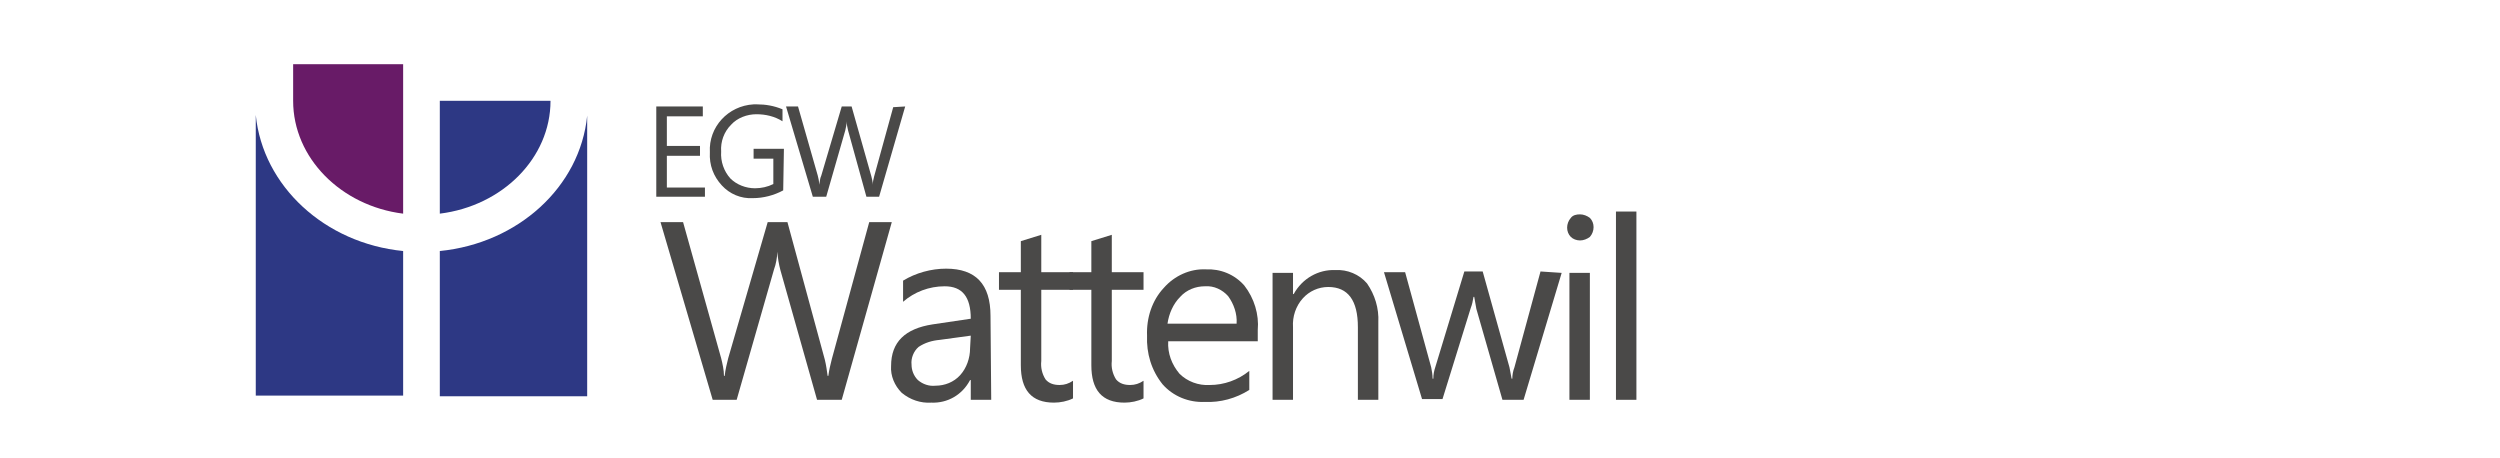
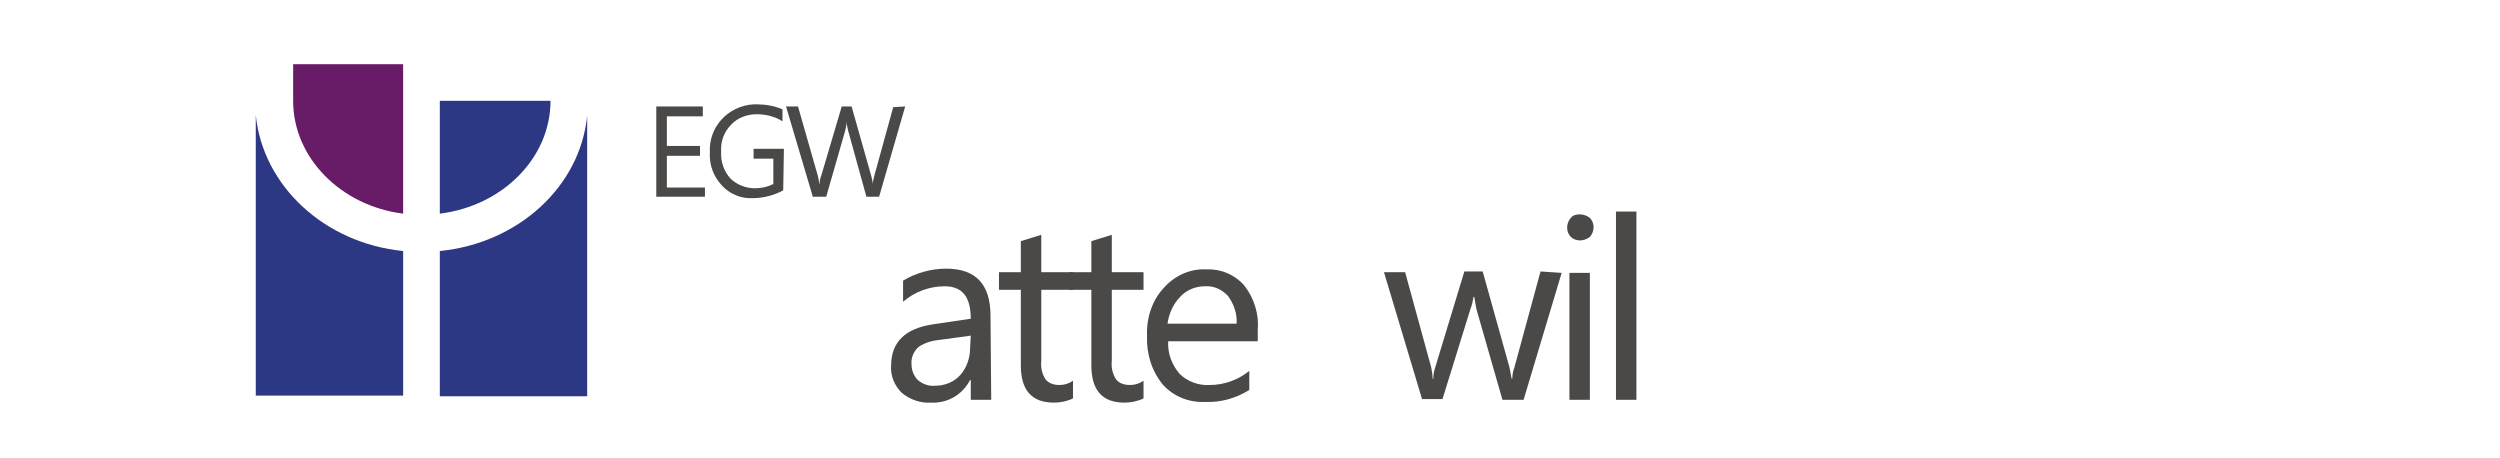
<svg xmlns="http://www.w3.org/2000/svg" version="1.1" id="Ebene_1" x="0px" y="0px" width="300px" height="55px" viewBox="0 0 282 65" style="enable-background:new 0 0 282 65;" xml:space="preserve">
  <style type="text/css">
	.st0{fill:#4A4948;}
	.st1{fill:#2D3884;}
	.st2{fill:#681B67;}
</style>
-   <path class="st0" d="M90.2,31.5l-7.1,25.2h-3.5l-5.2-18.4c-0.2-0.8-0.4-1.7-0.4-2.6l0,0c-0.1,0.9-0.2,1.7-0.5,2.5l-5.3,18.5h-3.4  l-7.4-25.2h3.2L66,50.8c0.2,0.8,0.4,1.7,0.4,2.5h0.1c0.1-0.9,0.3-1.7,0.5-2.5l5.6-19.3h2.8L80.7,51c0.2,0.8,0.3,1.6,0.4,2.3h0.1  c0.1-0.8,0.3-1.6,0.5-2.4L87,31.5H90.2z" />
  <path class="st0" d="M104.3,56.7h-2.9v-2.8h-0.1c-1.1,2.1-3.2,3.3-5.5,3.2c-1.5,0.1-3-0.4-4.2-1.4c-1-1-1.6-2.4-1.5-3.8  c0-3.4,2-5.3,5.9-5.9l5.4-0.8c0-3.1-1.2-4.6-3.7-4.6c-2.2,0-4.3,0.8-5.9,2.2v-3c1.8-1.1,4-1.7,6.1-1.7c4.2,0,6.3,2.2,6.3,6.7  L104.3,56.7z M101.4,47.6L97,48.2c-1.1,0.1-2.1,0.4-3,1c-0.7,0.6-1.1,1.6-1,2.5c0,0.8,0.3,1.6,0.9,2.2c0.7,0.6,1.6,0.9,2.5,0.8  c1.3,0,2.6-0.5,3.5-1.5s1.4-2.4,1.4-3.8L101.4,47.6z" />
  <path class="st0" d="M115.9,56.5c-0.8,0.4-1.8,0.6-2.7,0.6c-3.2,0-4.7-1.8-4.7-5.3V41.1h-3.1v-2.5h3.1v-4.4l2.9-0.9v5.3h4.5v2.5  h-4.5v10.1c-0.1,0.9,0.1,1.8,0.6,2.6c0.5,0.6,1.2,0.8,2,0.8c0.7,0,1.3-0.2,1.9-0.6L115.9,56.5z" />
  <path class="st0" d="M125.9,56.5c-0.8,0.4-1.8,0.6-2.7,0.6c-3.2,0-4.7-1.8-4.7-5.3V41.1h-3.1v-2.5h3.1v-4.4l2.9-0.9v5.3h4.5v2.5  h-4.5v10.1c-0.1,0.9,0.1,1.8,0.6,2.6c0.5,0.6,1.2,0.8,2,0.8c0.7,0,1.3-0.2,1.9-0.6L125.9,56.5z" />
  <path class="st0" d="M142.1,48.4h-12.7c-0.1,1.7,0.5,3.3,1.6,4.6c1.1,1.1,2.7,1.7,4.3,1.6c2,0,4-0.7,5.6-2v2.7  c-1.9,1.2-4.1,1.8-6.3,1.7c-2.3,0.1-4.5-0.8-6-2.5c-1.6-2-2.3-4.4-2.2-6.9c-0.1-2.5,0.7-5,2.4-6.8c1.5-1.7,3.7-2.7,5.9-2.6  c2.1-0.1,4.1,0.7,5.5,2.3c1.4,1.8,2.1,4.1,1.9,6.3V48.4z M139.1,45.9c0.1-1.4-0.4-2.8-1.2-3.9c-0.8-0.9-2-1.5-3.3-1.4  c-1.3,0-2.6,0.5-3.5,1.5c-1,1-1.6,2.4-1.8,3.8C129.3,45.9,139.1,45.9,139.1,45.9z" />
-   <path class="st0" d="M159.2,56.7h-2.9V46.4c0-3.8-1.4-5.7-4.2-5.7c-1.4,0-2.7,0.6-3.6,1.6c-1,1.1-1.5,2.6-1.4,4.1v10.3h-2.9v-18h2.9  v3h0.1c1.2-2.2,3.5-3.5,5.9-3.4c1.7-0.1,3.4,0.6,4.5,1.9c1.1,1.6,1.7,3.5,1.6,5.5L159.2,56.7L159.2,56.7z" />
  <path class="st0" d="M185.2,38.7l-5.4,18h-3l-3.7-12.9c-0.1-0.5-0.2-1.1-0.3-1.7h-0.1c-0.1,0.6-0.2,1.1-0.4,1.6l-4,12.9h-2.9  l-5.4-18h3l3.7,13.5c0.1,0.5,0.2,1.1,0.2,1.6h0.1c0-0.6,0.1-1.1,0.3-1.7l4.1-13.5h2.6l3.8,13.6c0.1,0.5,0.2,1.1,0.3,1.6h0.1  c0-0.5,0.1-1.1,0.3-1.6l3.7-13.6L185.2,38.7z" />
  <g>
    <path class="st0" d="M187.8,34.1c-0.5,0-1-0.2-1.3-0.5c-0.7-0.7-0.7-1.9,0-2.7c0.3-0.4,0.8-0.5,1.3-0.5s1,0.2,1.4,0.5   c0.7,0.7,0.7,1.9,0,2.7l0,0C188.8,33.9,188.3,34.1,187.8,34.1z M189.2,56.7h-2.9v-18h2.9V56.7z" />
  </g>
  <path class="st0" d="M195.8,56.7h-2.9V30h2.9V56.7z" />
  <path class="st0" d="M63.7,27.9h-6.9V15.1h6.6v1.4h-5.1v4.2H63v1.4h-4.7v4.5h5.4V27.9z" />
  <path class="st0" d="M74.8,27c-1.3,0.7-2.8,1.1-4.3,1.1c-1.7,0.1-3.3-0.6-4.4-1.8c-1.2-1.3-1.8-2.9-1.7-4.7C64.2,18,67,15,70.6,14.8  c0.2,0,0.3,0,0.5,0c1.2,0,2.4,0.2,3.6,0.7v1.7c-1.1-0.7-2.4-1-3.7-1c-1.3,0-2.7,0.5-3.6,1.5c-1,1-1.5,2.4-1.4,3.8  c-0.1,1.4,0.4,2.8,1.3,3.8c0.9,0.9,2.2,1.4,3.5,1.4c0.9,0,1.8-0.2,2.6-0.6v-3.6h-2.8v-1.4h4.3L74.8,27L74.8,27z" />
  <path class="st0" d="M92.1,15.1l-3.7,12.8h-1.8L84,18.5c-0.1-0.4-0.2-0.9-0.2-1.3l0,0c0,0.4-0.1,0.9-0.2,1.3l-2.7,9.4H79l-3.8-12.8  h1.7l2.8,9.8c0.1,0.4,0.2,0.8,0.2,1.3l0,0c0.1-0.4,0.1-0.9,0.3-1.3l2.9-9.8h1.4l2.8,9.9c0.1,0.4,0.2,0.8,0.2,1.2l0,0  c0-0.4,0.1-0.8,0.2-1.2l2.7-9.8L92.1,15.1z" />
  <path class="st1" d="M41.8,14.3H26.1v16C35,29.2,41.8,22.4,41.8,14.3z" />
  <path class="st1" d="M47,16.4c-1,10.1-9.8,18.1-20.9,19.2v20.6H47V16.4z" />
  <path class="st2" d="M20.9,30.3V9.1H5.3v5.2C5.3,22.4,12.1,29.2,20.9,30.3z" />
  <path class="st1" d="M0,16.3v39.8h20.9V35.6C9.8,34.5,1,26.4,0,16.3z" />
</svg>